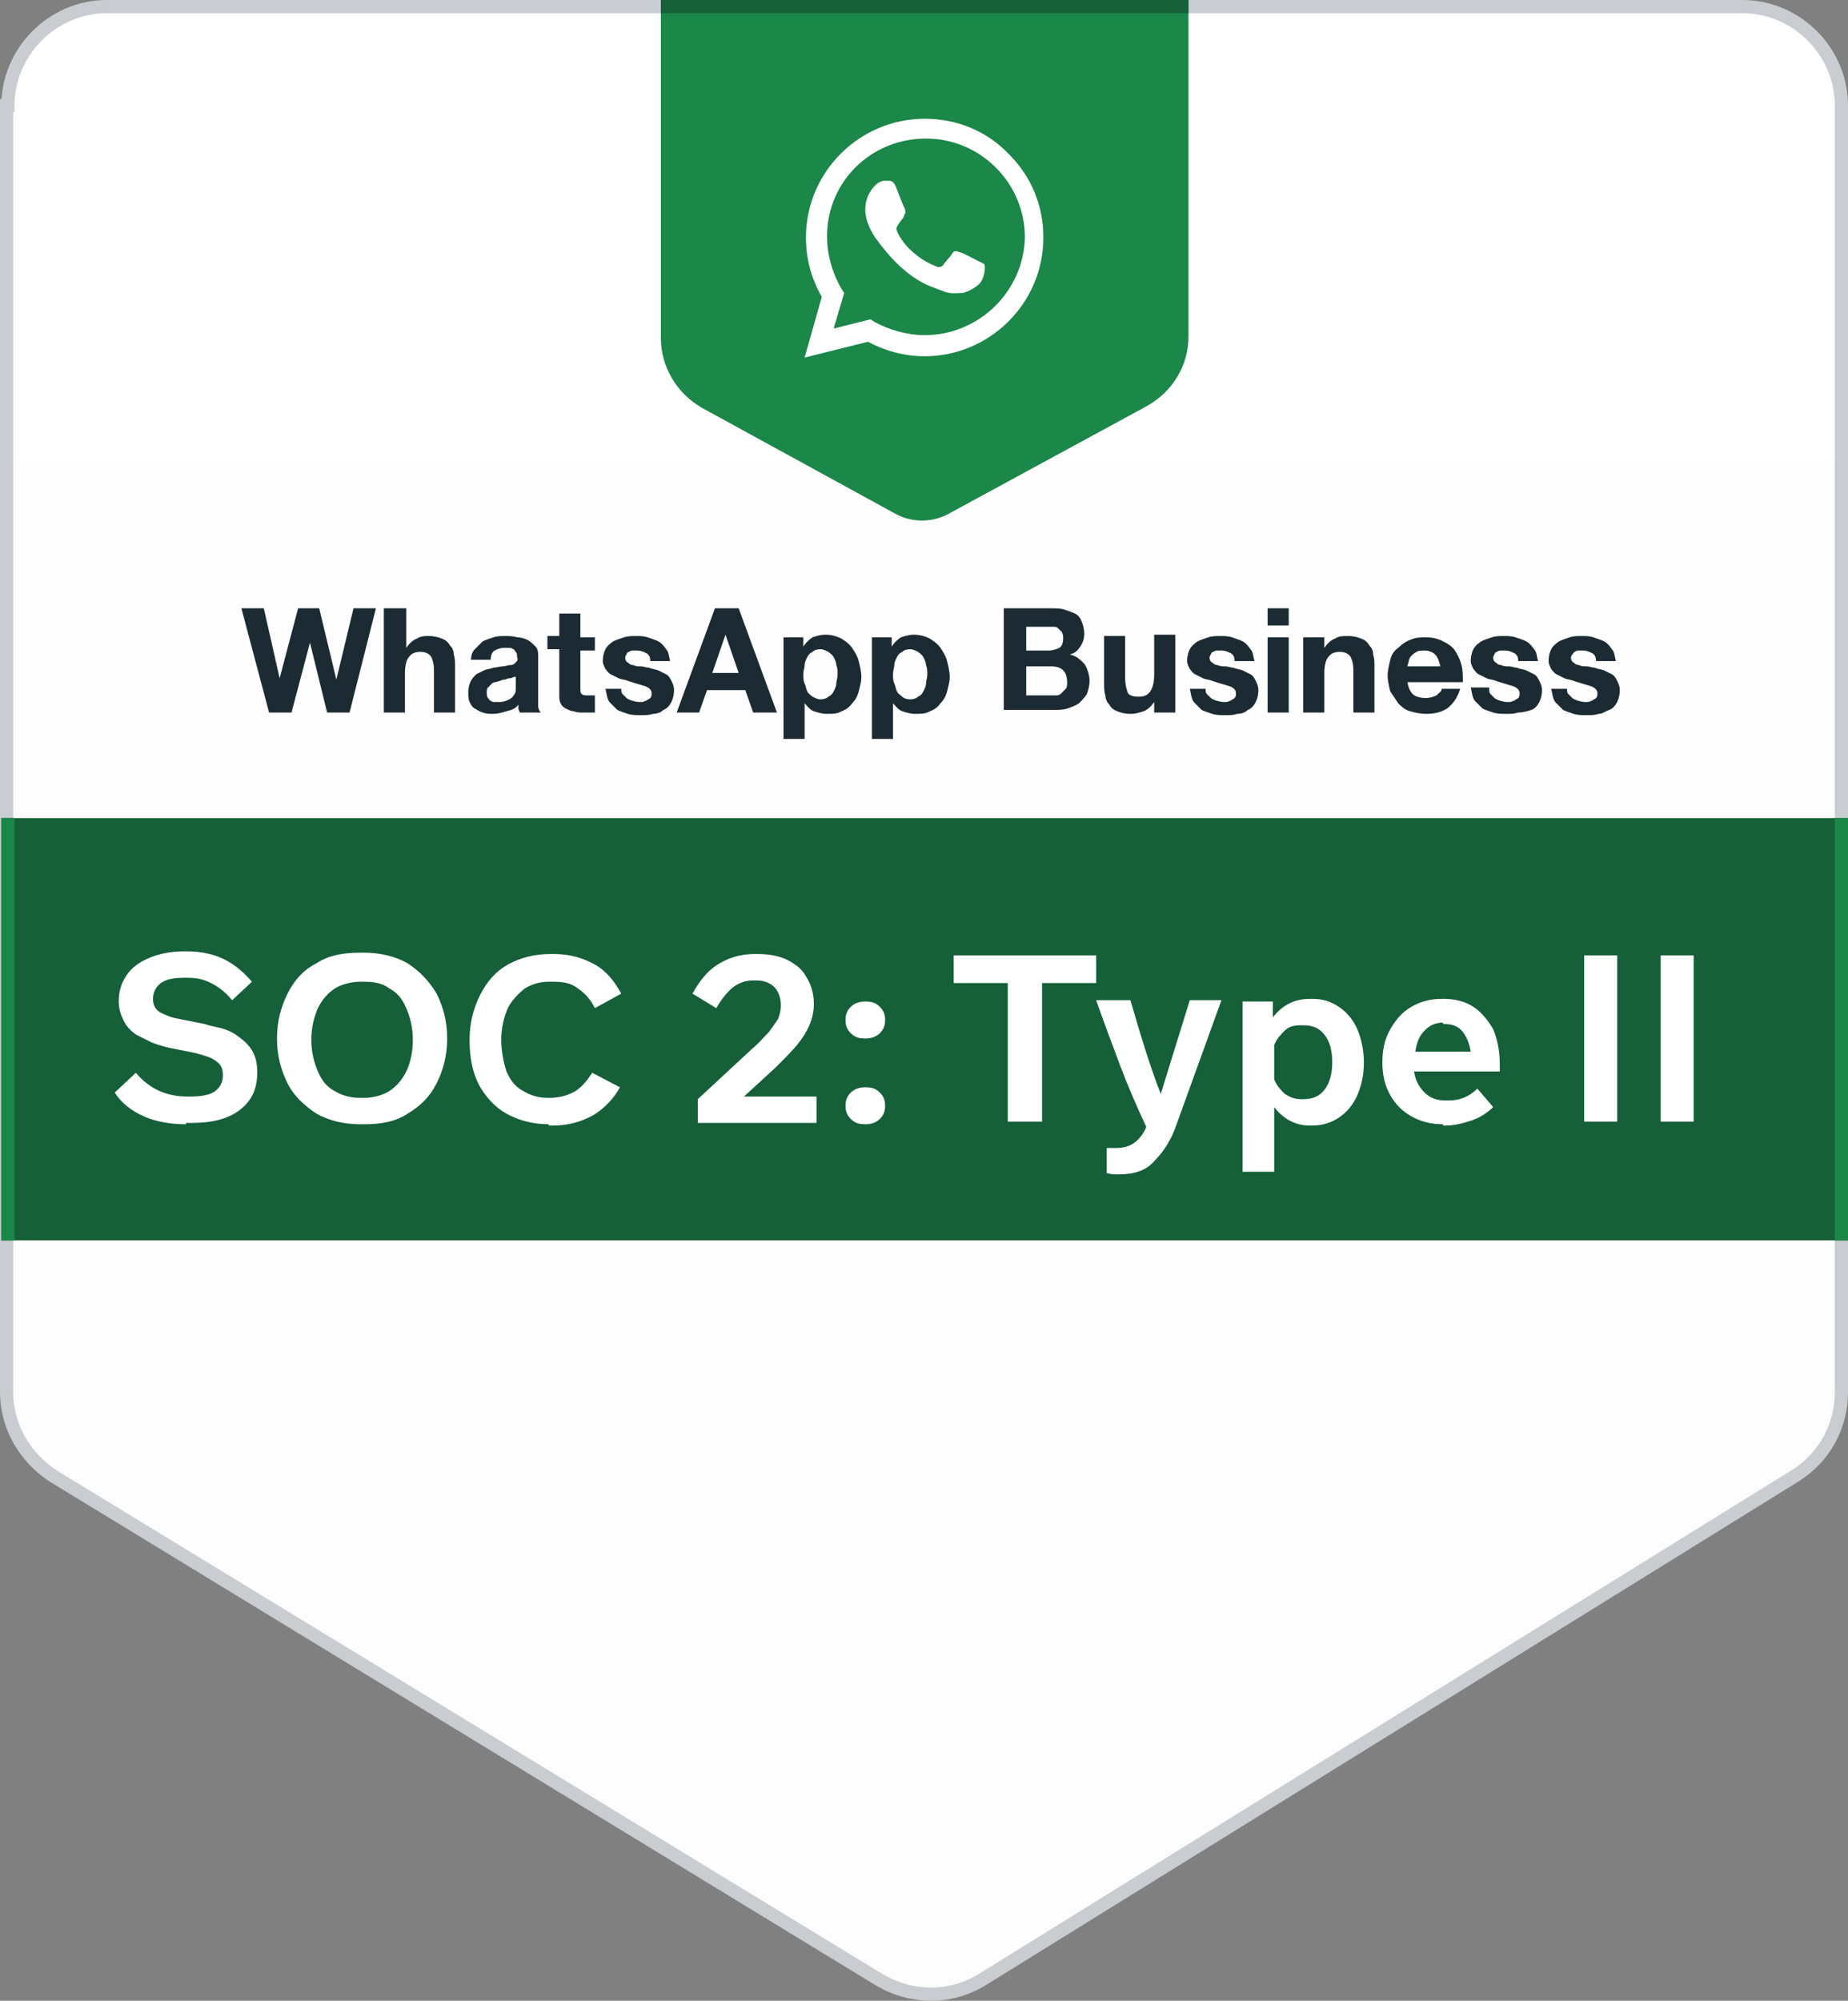
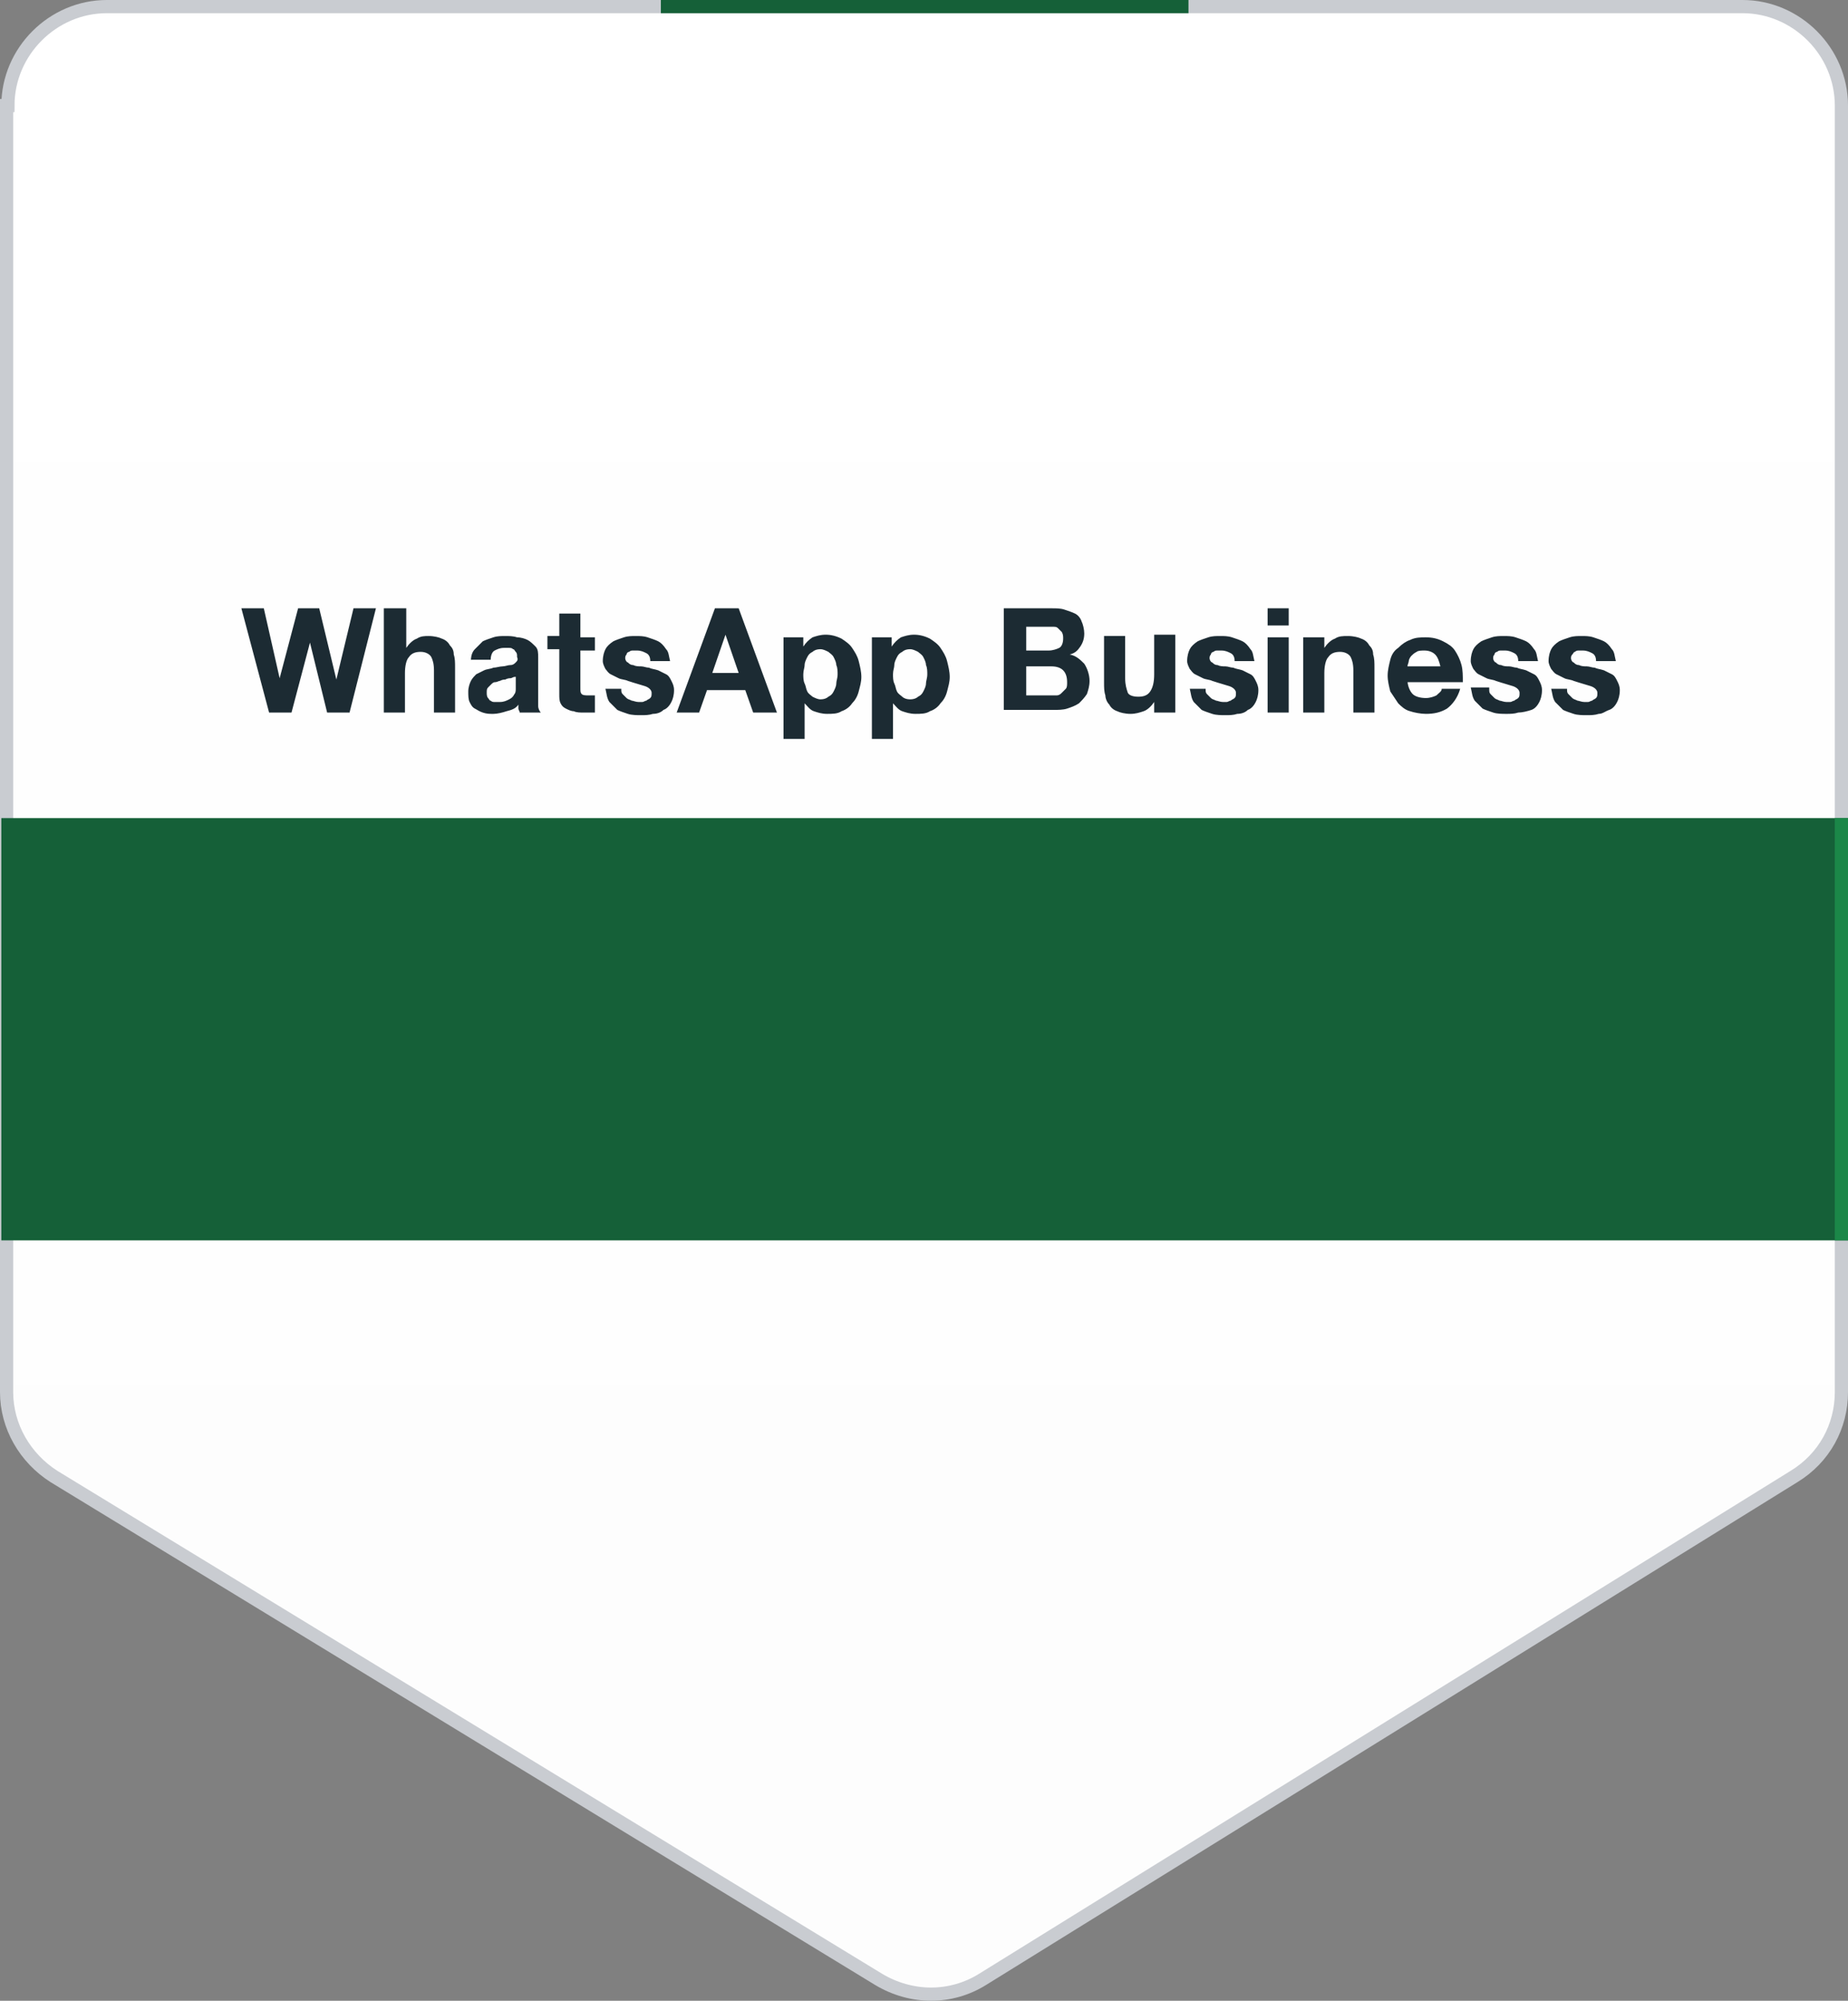
<svg xmlns="http://www.w3.org/2000/svg" id="Layer_2" width="140.1" height="151.625" viewBox="0 0 140.1 151.625">
  <rect x="0" y="0" width="140.1" height="151.625" fill="#808080" stroke="none" />
  <defs>
    <linearGradient id="linear-gradient" x1="70.05" y1="532" x2="70.05" y2="672" gradientTransform="translate(0 -532)" gradientUnits="userSpaceOnUse">
      <stop offset="0" stop-color="#fff" />
      <stop offset="1" stop-color="#fdfdfd" />
    </linearGradient>
  </defs>
  <g id="Layer_1-2">
    <path d="M.6,8C.6,3.9,4,.5,8.1.5h124c4.1,0,7.5,3.4,7.5,7.5v97.5c0,2.6-1.3,5-3.6,6.4l-61.5,38.1c-2.4,1.5-5.4,1.5-7.9,0L4.1,111.9c-2.2-1.4-3.6-3.8-3.6-6.4V8h.1Z" style="fill:url(#linear-gradient); stroke:#c9ccd1;" />
-     <path d="M90.1,25.5c0,2.2-1.2,4.2-3.2,5.3l-15.1,8.2c-1.2.6-2.6.6-3.8,0l-14.8-8.1c-1.9-1.1-3.1-3.1-3.1-5.3V0h40v25.5h0Z" style="fill:#1b8748;" />
    <path d="M90.1,0v1h-40V0h40Z" style="fill:#156038;" />
    <path d="M70.1,9c-4.9,0-9,4-9,9,0,1.6.4,3.1,1.2,4.5l-1.3,4.6,4.8-1.2c1.3.7,2.8,1.1,4.3,1.1h0c4.9,0,9-4,9-9,0-2.4-.9-4.6-2.6-6.3-1.7-1.8-4-2.7-6.4-2.7ZM70.1,25.4h0c-1.3,0-2.7-.4-3.8-1l-.3-.2-2.8.7.8-2.7-.2-.3c-.7-1.2-1.1-2.6-1.1-4,0-4.1,3.3-7.4,7.5-7.4,2,0,3.9.8,5.3,2.2,1.4,1.4,2.2,3.3,2.2,5.3-.1,4.1-3.5,7.4-7.6,7.4ZM74.2,19.8c-.2-.1-1.3-.7-1.5-.7-.2-.1-.4-.1-.5.1-.1.2-.6.7-.7.9-.1.1-.3.2-.5.1-.2-.1-.9-.3-1.8-1.1-.7-.6-1.1-1.3-1.2-1.6-.1-.2,0-.3.1-.5.1-.1.2-.3.3-.4.1-.1.1-.2.2-.4.1-.1,0-.3,0-.4-.1-.1-.5-1.2-.7-1.7-.2-.4-.4-.4-.5-.4h-.4c-.1,0-.4.1-.6.3-.2.2-.8.8-.8,1.9s.8,2.2.9,2.3,1.6,2.4,3.8,3.4c.5.2,1,.4,1.3.5.5.2,1,.1,1.4.1.4-.1,1.3-.5,1.5-1.1.2-.5.2-1,.1-1.1,0,0-.2-.1-.4-.2h0Z" style="fill:#fff;" />
    <path d="M26.5,54h-1.7l-1.3-5.3h0l-1.4,5.3h-1.7l-2.1-7.9h1.7l1.2,5.3h0l1.4-5.3h1.6l1.3,5.4h0l1.3-5.4h1.7l-2,7.9ZM29.2,46.1h1.6v3h0c.2-.3.5-.6.8-.7.3-.2.6-.2.9-.2.4,0,.8.1,1,.2.3.1.5.3.6.5.2.2.3.4.3.7.1.3.1.6.1,1v3.4h-1.6v-3.2c0-.5-.1-.8-.2-1s-.4-.4-.8-.4-.7.1-.9.4c-.2.2-.3.7-.3,1.2v3h-1.6v-7.9h.1ZM35.7,50.1c0-.4.1-.7.3-.9.2-.2.4-.4.6-.6.2-.1.5-.2.8-.3.3-.1.6-.1.9-.1s.6,0,.9.1c.3,0,.6.1.8.2s.4.3.6.5c.2.2.2.5.2.8v3.7c0,.2.1.4.2.5h-1.6c0-.1-.1-.2-.1-.3v-.3c-.2.3-.5.4-.9.5-.3.1-.7.2-1,.2s-.5,0-.8-.1-.4-.2-.6-.3-.3-.3-.4-.5c-.1-.2-.1-.5-.1-.8s.1-.6.2-.8c.1-.2.3-.4.4-.5l.6-.3c.2-.1.5-.1.7-.2.2,0,.5-.1.7-.1s.4-.1.6-.1.3-.1.4-.2c.1-.1.2-.2.1-.4,0-.2,0-.3-.1-.4s-.1-.2-.2-.2c-.1-.1-.2-.1-.3-.1h-.4c-.3,0-.5.1-.7.2s-.3.4-.3.7h-1.5v.1ZM39.3,51.2q-.1.1-.3.1c-.1,0-.2.1-.3.1s-.2,0-.4.1c-.1,0-.2,0-.4.1-.1,0-.2.1-.4.1-.1,0-.2.1-.3.2s-.1.1-.2.2c-.1.1-.1.2-.1.4,0,.1,0,.3.1.4s.1.2.2.2c.1.1.2.1.3.1h.4c.3,0,.5-.1.7-.2s.3-.2.4-.4c.1-.1.1-.3.1-.4v-1h.2ZM44,48.3h1.1v1h-1.1v2.8c0,.3,0,.4.1.5s.3.1.5.1h.5v1.3h-.9c-.2,0-.5,0-.7-.1-.2,0-.4-.1-.6-.2-.2-.1-.3-.2-.4-.4-.1-.2-.1-.4-.1-.7v-3.4h-.9v-1h.9v-1.7h1.6v1.8h0ZM47.1,52.2c0,.2,0,.3.1.4s.2.2.3.3c.1.1.2.1.4.2.1,0,.3.1.5.1h.3c.1,0,.2-.1.3-.1.1-.1.2-.1.3-.2s.1-.2.1-.4-.2-.4-.5-.5-.7-.2-1.3-.4c-.2-.1-.5-.1-.7-.2l-.6-.3c-.2-.1-.3-.3-.4-.4-.1-.2-.2-.4-.2-.6,0-.4.1-.7.2-.9.1-.2.3-.4.6-.6.2-.1.5-.2.8-.3.3-.1.6-.1.9-.1s.6,0,.9.1c.3.1.6.2.8.3.2.1.4.3.6.6.2.2.2.5.3.9h-1.5c0-.3-.1-.5-.3-.6s-.4-.2-.7-.2h-.3c-.1,0-.2,0-.3.1-.1,0-.2.1-.2.2-.1.1-.1.2-.1.3s.1.3.2.3c.1.1.2.2.4.2.2.1.4.1.6.1s.4.1.6.1c.2.1.4.1.7.2l.6.3c.2.1.3.3.4.5.1.2.2.4.2.7,0,.4-.1.7-.2.9-.1.2-.3.5-.6.6-.2.2-.5.3-.8.3-.3.1-.6.1-.9.1s-.7,0-1-.1-.6-.2-.8-.3c-.2-.2-.4-.4-.6-.6-.2-.3-.2-.6-.3-1h1.2ZM54,51h2l-1-2.9h0l-1,2.9ZM54.2,46.1h1.8l2.9,7.9h-1.8l-.6-1.7h-2.9l-.6,1.7h-1.7l2.9-7.9ZM62.2,53c.3,0,.5-.1.6-.2.2-.1.3-.2.4-.4.1-.2.2-.4.2-.6s.1-.4.1-.7c0-.2,0-.5-.1-.7,0-.2-.1-.4-.2-.6-.1-.2-.3-.3-.4-.4-.2-.1-.4-.2-.6-.2-.3,0-.5.1-.6.2-.2.1-.3.2-.4.4-.1.2-.2.4-.2.6s-.1.4-.1.7c0,.2,0,.5.1.7s.1.4.2.6c.1.2.3.3.4.4.2.1.4.2.6.2ZM59.4,48.3h1.5v.7h0c.2-.3.4-.5.7-.7.3-.1.6-.2,1-.2s.8.1,1.2.3c.3.2.6.4.8.7.2.3.4.6.5,1s.2.8.2,1.2-.1.7-.2,1.1c-.1.4-.3.7-.5.9-.2.3-.5.5-.8.6-.3.2-.7.2-1.1.2s-.7-.1-1-.2-.5-.4-.7-.6h0v2.7h-1.6v-7.7h0ZM69,53c.3,0,.5-.1.6-.2.2-.1.3-.2.4-.4.1-.2.2-.4.2-.6s.1-.4.1-.7c0-.2,0-.5-.1-.7,0-.2-.1-.4-.2-.6-.1-.2-.3-.3-.4-.4-.2-.1-.4-.2-.6-.2-.3,0-.5.1-.6.2-.2.1-.3.2-.4.4-.1.2-.2.4-.2.6s-.1.4-.1.7c0,.2,0,.5.1.7s.1.4.2.6c.1.2.3.3.4.4.1.1.3.2.6.2ZM66.1,48.3h1.5v.7h0c.2-.3.4-.5.7-.7.3-.1.6-.2,1-.2s.8.1,1.2.3c.3.2.6.4.8.7.2.3.4.6.5,1s.2.8.2,1.2-.1.7-.2,1.1c-.1.4-.3.7-.5.9-.2.3-.5.5-.8.6-.3.2-.7.2-1.1.2s-.7-.1-1-.2-.5-.4-.7-.6h0v2.7h-1.6v-7.7ZM77.8,49.3h1.7c.3,0,.6-.1.8-.2s.3-.4.3-.7c0-.2,0-.3-.1-.5-.1-.1-.2-.2-.3-.3s-.2-.1-.4-.1h-2v1.8ZM76,46.1h3.7c.4,0,.7,0,1,.1s.6.2.8.3.4.3.5.6c.1.2.2.6.2.9,0,.4-.1.7-.3,1s-.4.5-.8.6c.5.1.8.4,1.1.7.2.3.4.8.4,1.3,0,.4-.1.7-.2,1-.2.3-.4.5-.6.7-.3.2-.6.3-.9.4-.3.1-.7.1-1,.1h-3.8v-7.7h-.1ZM77.8,52.7h2.3c.2,0,.3-.1.4-.2.1-.1.2-.2.3-.3.1-.1.1-.3.1-.5,0-.4-.1-.7-.3-.9-.2-.2-.5-.3-.9-.3h-1.9v2.2h0ZM89,54h-1.5v-.8h0c-.2.3-.5.6-.8.7s-.6.2-1,.2-.8-.1-1-.2c-.3-.1-.5-.3-.6-.5-.2-.2-.3-.5-.3-.7-.1-.3-.1-.6-.1-1v-3.5h1.6v3.2c0,.5.1.8.2,1.1.1.2.4.3.8.3s.7-.1.9-.4.3-.7.3-1.3v-3h1.6v5.9h-.1ZM91.4,52.2c0,.2,0,.3.1.4s.2.2.3.3c.1.1.2.1.4.2.1,0,.3.1.5.1h.3c.1,0,.2-.1.3-.1.1-.1.2-.1.3-.2s.1-.2.1-.4-.2-.4-.5-.5-.7-.2-1.3-.4c-.2-.1-.5-.1-.7-.2l-.6-.3c-.2-.1-.3-.3-.4-.4-.1-.2-.2-.4-.2-.6,0-.4.1-.7.2-.9.1-.2.3-.4.6-.6.2-.1.5-.2.8-.3.3-.1.6-.1.9-.1s.6,0,.9.1c.3.1.6.2.8.3.2.1.4.3.6.6.2.2.2.5.3.9h-1.5c0-.3-.1-.5-.3-.6s-.4-.2-.7-.2h-.3c-.1,0-.2,0-.3.1-.1,0-.2.1-.2.2-.1.1-.1.2-.1.3s.1.3.2.3c.1.1.2.2.4.2.2.1.4.1.6.1s.4.1.6.1c.2.1.4.1.7.2l.6.3c.2.1.3.3.4.5.1.2.2.4.2.7,0,.4-.1.7-.2.9-.1.2-.3.5-.6.6-.2.2-.5.3-.8.3-.3.1-.6.1-.9.1s-.7,0-1-.1-.6-.2-.8-.3c-.2-.2-.4-.4-.6-.6-.2-.3-.2-.6-.3-1h1.2ZM97.7,47.4h-1.6v-1.3h1.6v1.3ZM96.1,48.3h1.6v5.7h-1.6v-5.7ZM98.9,48.3h1.5v.8h0c.2-.3.5-.6.8-.7.3-.2.6-.2,1-.2s.8.1,1,.2c.3.1.5.3.6.5.2.2.3.4.3.7.1.3.1.6.1,1v3.4h-1.6v-3.2c0-.5-.1-.8-.2-1-.1-.2-.4-.4-.8-.4s-.7.1-.9.4c-.2.2-.3.7-.3,1.2v3h-1.6v-5.7h.1ZM109.2,50.5c-.1-.4-.2-.7-.4-.9-.2-.2-.5-.3-.8-.3-.2,0-.5,0-.6.1-.2.1-.3.2-.4.3-.1.1-.2.3-.2.4s-.1.3-.1.4h2.5ZM106.7,51.5c0,.5.2.9.4,1.1s.6.3,1,.3c.3,0,.6-.1.8-.2.2-.2.4-.3.4-.5h1.4c-.2.7-.6,1.2-1,1.5-.5.3-1,.4-1.6.4-.4,0-.9-.1-1.2-.2-.4-.1-.7-.4-.9-.6-.2-.3-.4-.6-.6-.9-.1-.4-.2-.8-.2-1.2s.1-.8.2-1.2c.1-.4.3-.7.6-.9.3-.3.6-.5.9-.6.4-.2.8-.2,1.2-.2.5,0,.9.1,1.3.3s.7.4.9.7c.2.3.4.7.5,1.1s.1.8.1,1.3h-4.2v-.2ZM112.9,52.2c0,.2,0,.3.1.4s.2.2.3.3c.1.1.2.1.4.2.1,0,.3.1.5.1h.3c.1,0,.2-.1.3-.1.1-.1.2-.1.3-.2s.1-.2.1-.4-.2-.4-.5-.5-.7-.2-1.3-.4c-.2-.1-.5-.1-.7-.2l-.6-.3c-.2-.1-.3-.3-.4-.4-.1-.2-.2-.4-.2-.6,0-.4.1-.7.2-.9.1-.2.3-.4.6-.6.2-.1.5-.2.8-.3.3-.1.6-.1.9-.1s.6,0,.9.1c.3.1.6.2.8.3.2.1.4.3.6.6.2.2.2.5.3.9h-1.5c0-.3-.1-.5-.3-.6s-.4-.2-.7-.2h-.3c-.1,0-.2,0-.3.1-.1,0-.2.1-.2.2-.1.1-.1.2-.1.3s.1.3.2.3c.1.1.2.2.4.2.2.1.4.1.6.1s.4.1.6.1c.2.1.4.1.7.2l.6.3c.2.1.3.3.4.5.1.2.2.4.2.7,0,.4-.1.7-.2.9-.1.2-.3.5-.6.6s-.7.2-1,.2c-.3.1-.6.1-.9.1s-.7,0-1-.1-.6-.2-.8-.3c-.2-.2-.4-.4-.6-.6-.2-.3-.2-.6-.3-1h1.4v.1ZM118.8,52.2c0,.2,0,.3.1.4s.2.2.3.3c.1.1.2.1.4.2.1,0,.3.1.5.1h.3c.1,0,.2-.1.3-.1.1-.1.2-.1.3-.2s.1-.2.1-.4-.2-.4-.5-.5-.7-.2-1.3-.4c-.2-.1-.5-.1-.7-.2l-.6-.3c-.2-.1-.3-.3-.4-.4-.1-.2-.2-.4-.2-.6,0-.4.1-.7.2-.9.1-.2.3-.4.6-.6.2-.1.5-.2.8-.3.3-.1.6-.1.9-.1s.6,0,.9.1c.3.1.6.2.8.3.2.1.4.3.6.6.2.2.2.5.3.9h-1.5c0-.3-.1-.5-.3-.6s-.4-.2-.7-.2h-.3c-.1,0-.2,0-.3.1-.1,0-.1.1-.2.2-.1.1-.1.2-.1.3s.1.3.2.3c.1.1.2.2.4.2.2.1.4.1.6.1s.4.1.6.1c.2.1.4.1.7.2l.6.3c.2.1.3.3.4.5.1.2.2.4.2.7,0,.4-.1.7-.2.9-.1.2-.3.5-.6.6s-.5.3-.8.3c-.3.1-.6.1-.9.1s-.7,0-1-.1-.6-.2-.8-.3c-.2-.2-.4-.4-.6-.6-.2-.3-.2-.6-.3-1h1.2Z" style="fill:#1c2b33;" />
    <path d="M.1,62h140v32H.1v-32Z" style="fill:#156038;" />
-     <path d="M.1,62h1v32H.1v-32Z" style="fill:#1b8748;" />
-     <path d="M139.1,62h1v32h-1v-32Z" style="fill:#1b8748;" />
-     <path d="M14.1,85.2c-1.2,0-2.3-.2-3.2-.6-.9-.4-1.7-1-2.2-1.8l1.6-1.5c1,1.2,2.3,1.8,3.9,1.8h.2c.8,0,1.5-.1,1.9-.4s.6-.7.6-1.2c0-.4-.1-.7-.3-.9s-.5-.4-.8-.5-.6-.2-1-.3l-2-.4c-.4-.1-.8-.2-1.3-.4-.4-.2-.8-.4-1.2-.6-.4-.3-.7-.6-.9-1-.2-.4-.4-.9-.4-1.5,0-.8.2-1.4.6-2s1-1,1.7-1.3,1.6-.5,2.6-.5h.3c1,0,2,.2,2.8.6s1.5,1,2.1,1.7l-1.5,1.4c-.5-.6-1-1-1.6-1.3s-1.1-.4-1.8-.4h-.2c-.8,0-1.4.1-1.8.4s-.6.7-.6,1.2.2.8.5,1c.4.2.8.4,1.4.5l2,.4c.3.1.7.2,1.2.3.4.1.9.3,1.3.6.4.3.8.6,1.1,1.1s.4,1,.4,1.7c0,1.2-.4,2.1-1.3,2.8-.9.7-2.1,1-3.7,1h-.4v.1ZM27.3,85.2c-1.3,0-2.4-.3-3.3-.8-.9-.6-1.7-1.3-2.2-2.3s-.8-2.1-.8-3.4.3-2.4.8-3.4,1.2-1.8,2.2-2.3c.9-.6,2-.8,3.3-.8h.3c1.3,0,2.4.3,3.3.8.9.6,1.6,1.3,2.2,2.3.5,1,.8,2.1.8,3.4s-.3,2.4-.8,3.4-1.2,1.7-2.2,2.3c-.9.6-2,.8-3.3.8h-.3ZM27.3,83.2h.3c.7,0,1.4-.2,1.9-.5.6-.4,1-.9,1.3-1.5s.5-1.5.5-2.4-.2-1.7-.5-2.4-.7-1.2-1.3-1.5c-.5-.4-1.2-.5-1.9-.5h-.3c-.7,0-1.4.2-1.9.5-.6.4-1,.9-1.3,1.5-.3.7-.5,1.5-.5,2.4s.2,1.7.5,2.4c.3.7.7,1.2,1.3,1.5.5.3,1.1.5,1.9.5ZM41.6,85.2c-1.2,0-2.3-.3-3.2-.8s-1.6-1.3-2.1-2.2c-.5-1-.7-2.1-.7-3.4s.3-2.4.8-3.4,1.2-1.8,2.1-2.3,2-.8,3.2-.8h.3c1.2,0,2.2.3,3.1.8.9.5,1.5,1.3,2,2.2l-2,1.1c-.3-.6-.7-1.1-1.3-1.5-.5-.4-1.1-.5-1.9-.5h-.3c-.7,0-1.3.2-1.8.5-.5.4-1,.9-1.3,1.5-.3.7-.5,1.5-.5,2.4s.2,1.8.4,2.4c.3.7.7,1.2,1.3,1.5.5.3,1.1.5,1.8.5h.2c.7,0,1.4-.2,1.9-.5s.9-.8,1.3-1.4l2.1,1.1c-.5.9-1.2,1.6-2,2.1-.9.5-1.9.8-3.1.8h-.3v-.1ZM52.9,85v-1.7l4.1-3.8c.6-.5,1-1,1.3-1.3.3-.4.5-.7.7-1,.1-.3.2-.6.2-1,0-.6-.2-1.1-.5-1.4s-.8-.5-1.3-.5h-.3c-.6,0-1.1.2-1.5.5s-.9.9-1.3,1.6l-1.8-1.1c.5-.9,1.1-1.7,1.9-2.2.8-.5,1.7-.8,2.8-.8h.2c.8,0,1.5.1,2.2.4.6.3,1.2.7,1.5,1.3.4.6.6,1.3.6,2.1,0,.5-.1,1-.3,1.5s-.5,1-.9,1.5-1,1.1-1.7,1.8l-2.4,2.2h5.5v2h-9v-.1ZM65.6,85.2c-.5,0-.8-.1-1.1-.4s-.4-.6-.4-1,.1-.7.4-1c.3-.3.7-.4,1.1-.4.5,0,.8.1,1.1.4s.4.6.4,1-.1.7-.4,1c-.3.3-.7.4-1.1.4ZM65.6,78.7c-.5,0-.8-.1-1.1-.4s-.4-.6-.4-1,.1-.7.4-1c.3-.3.7-.4,1.1-.4.5,0,.8.1,1.1.4s.4.6.4,1-.1.7-.4,1c-.3.3-.7.4-1.1.4ZM76.4,85v-10.5h-4.1v-2.1h10.8v2.1h-4.1v10.5h-2.6ZM84.8,89c-.3,0-.6,0-.9-.1v-1.9h.7c.5,0,1-.1,1.4-.4s.7-.7.9-1.2c-.7-1.5-1.4-3.1-2-4.7s-1.2-3.2-1.8-4.9h2.6c.7,2.4,1.4,4.8,2.3,7.1l2.2-7.1h2.4l-3.4,9.4c-.4,1.2-1,2.1-1.7,2.8-.6.7-1.5,1-2.7,1ZM96.5,88.8h-2.3v-12.9h2.3v1.2c.7-.9,1.6-1.4,2.8-1.4h.2c.8,0,1.4.2,2,.6s1.1,1,1.4,1.7c.3.7.5,1.6.5,2.5,0,1-.2,1.8-.5,2.5s-.8,1.3-1.4,1.7c-.6.4-1.3.6-2,.6h-.2c-1.1,0-2-.5-2.7-1.4v4.9h-.1ZM98.6,83.3h.2c.7,0,1.2-.2,1.6-.7.4-.5.6-1.2.6-2.1s-.2-1.6-.6-2.1c-.4-.5-.9-.7-1.6-.7h-.2c-.5,0-.9.1-1.2.4s-.6.6-.8,1.1v2.6c.2.5.5.8.8,1.1.3.2.7.4,1.2.4ZM109.4,85.2c-.9,0-1.7-.2-2.4-.6s-1.2-.9-1.6-1.6c-.4-.7-.6-1.5-.6-2.5s.2-1.8.6-2.5c.4-.7.9-1.3,1.6-1.7.7-.4,1.4-.6,2.3-.6h.2c.8,0,1.6.2,2.2.6.6.4,1.1,1,1.5,1.7.3.7.5,1.6.5,2.6v.6h-6.5c.1.7.4,1.2.8,1.6.4.4.9.6,1.6.6h.2c.9,0,1.6-.3,2.2-.9l1.2,1.4c-.4.4-1,.8-1.6,1s-1.3.4-2,.4h-.2v-.1ZM109.4,77.5c-.6,0-1,.2-1.4.6s-.6.9-.7,1.6h4.2c-.1-.6-.3-1.1-.6-1.5s-.8-.6-1.4-.6h-.1v-.1ZM120.1,85v-12.6h2.5v12.6h-2.5ZM125.9,85v-12.6h2.5v12.6h-2.5Z" style="fill:#fff;" />
+     <path d="M139.1,62h1v32h-1v-32" style="fill:#1b8748;" />
  </g>
</svg>